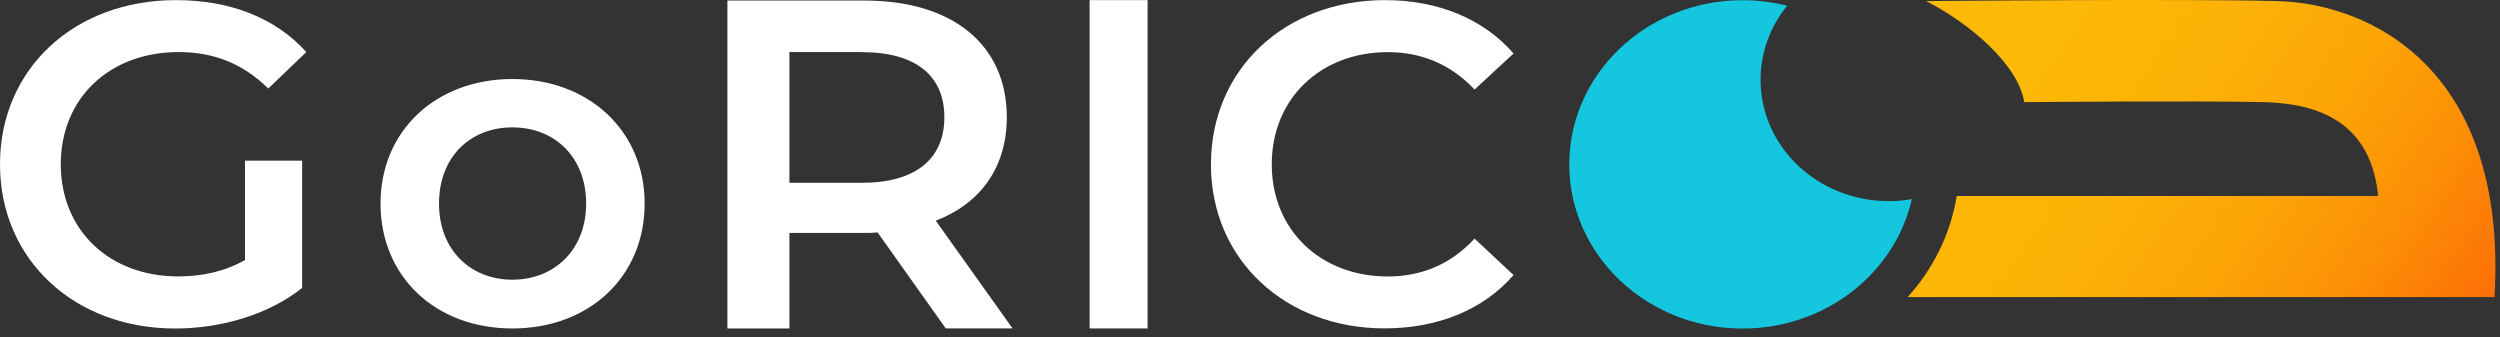
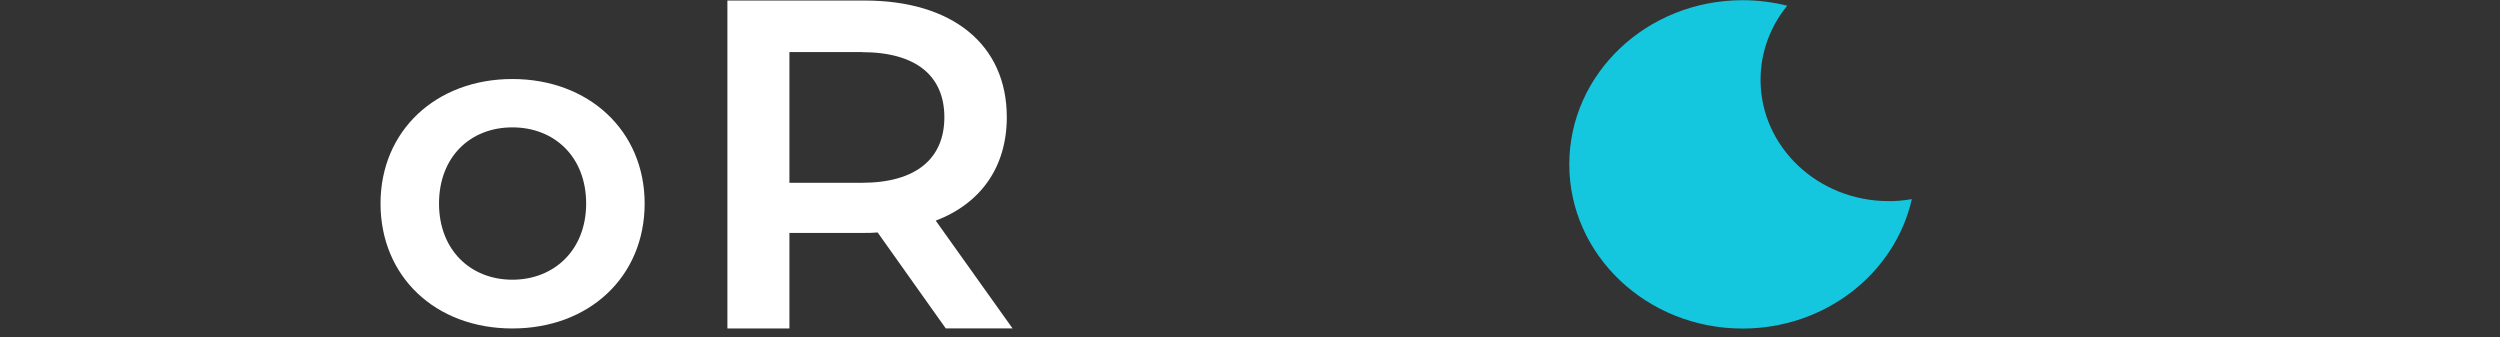
<svg xmlns="http://www.w3.org/2000/svg" width="252" height="34" viewBox="0 0 252 34" fill="none">
  <rect x="0" y="0" width="252" height="34" fill="#333333" stroke="none" />
-   <path d="M24.705 16.195H30.456V29.021C27.042 31.736 22.267 33.114 17.637 33.114C7.487 33.107 0 26.169 0 16.559C0 6.948 7.487 0.011 17.731 0.011C23.208 0.011 27.787 1.807 30.876 5.248L27.042 8.922C24.466 6.393 21.522 5.248 18.013 5.248C11.04 5.248 6.127 9.889 6.127 16.559C6.127 23.229 11.04 27.863 17.963 27.863C20.299 27.863 22.593 27.403 24.698 26.211V16.189L24.705 16.195Z" fill="white" />
  <path d="M38.357 20.516C38.357 13.161 43.971 7.965 51.647 7.965C59.322 7.965 64.98 13.161 64.98 20.516C64.98 27.872 59.409 33.109 51.647 33.109C43.884 33.109 38.357 27.872 38.357 20.516ZM59.084 20.516C59.084 15.828 55.901 12.839 51.647 12.839C47.393 12.839 44.253 15.828 44.253 20.516C44.253 25.205 47.437 28.194 51.647 28.194C55.857 28.194 59.084 25.205 59.084 20.516Z" fill="white" />
  <path d="M95.336 33.109L88.464 23.429C88.03 23.477 87.596 23.477 87.169 23.477H79.573V33.109H73.322V0.054H87.162C96.002 0.054 101.485 4.496 101.485 11.81C101.485 16.814 98.888 20.495 94.323 22.243L102.064 33.102H95.336V33.109ZM86.879 5.25H79.573V18.425H86.879C92.356 18.425 95.192 15.971 95.192 11.817C95.192 7.663 92.356 5.257 86.879 5.257V5.25Z" fill="white" />
-   <path d="M122.066 16.559C122.066 6.955 129.553 0.011 139.609 0.011C144.941 0.011 149.527 1.896 152.566 5.392L148.637 9.025C146.25 6.496 143.306 5.255 139.891 5.255C133.105 5.255 128.193 9.944 128.193 16.566C128.193 23.188 133.105 27.869 139.891 27.869C143.306 27.869 146.257 26.629 148.637 24.051L152.566 27.726C149.527 31.222 144.941 33.1 139.558 33.1C129.546 33.1 122.059 26.163 122.059 16.552L122.066 16.559Z" fill="white" />
  <path d="M190.369 20.271C183.243 20.271 177.463 14.794 177.463 8.042C177.463 5.231 178.469 2.64 180.147 0.577C178.707 0.213 177.203 0.021 175.647 0.021C166.004 0.021 158.184 7.432 158.184 16.57C158.184 25.707 166.004 33.117 175.647 33.117C184.025 33.117 191.02 27.531 192.713 20.072C191.953 20.203 191.165 20.278 190.369 20.278V20.271Z" fill="#14C7DE" />
-   <path d="M239.714 19.756H197.241C196.612 23.602 194.861 27.091 192.314 29.922V29.943H251.448C252.786 7.033 239.019 0.363 229.571 0.11C220.492 -0.137 194.195 0.11 194.195 0.11V0.13C198.449 2.303 203.419 6.451 204.048 10.296C204.048 10.296 222.141 10.139 228.168 10.296C231.98 10.399 238.903 11.229 239.714 19.749V19.756Z" fill="url(#paint0_linear_5328_281)" />
-   <path d="M115.679 0.011H109.834V33.107H115.679V0.011Z" fill="white" />
  <defs>
    <linearGradient id="paint0_linear_5328_281" x1="175.097" y1="-9.227" x2="254.507" y2="46.114" gradientUnits="userSpaceOnUse">
      <stop stop-color="#FCBC07" />
      <stop offset="0.33" stop-color="#FCB906" />
      <stop offset="0.5" stop-color="#FCB106" />
      <stop offset="0.63" stop-color="#FCA406" />
      <stop offset="0.74" stop-color="#FC9106" />
      <stop offset="0.84" stop-color="#FC7906" />
      <stop offset="0.91" stop-color="#FC6506" />
    </linearGradient>
  </defs>
</svg>